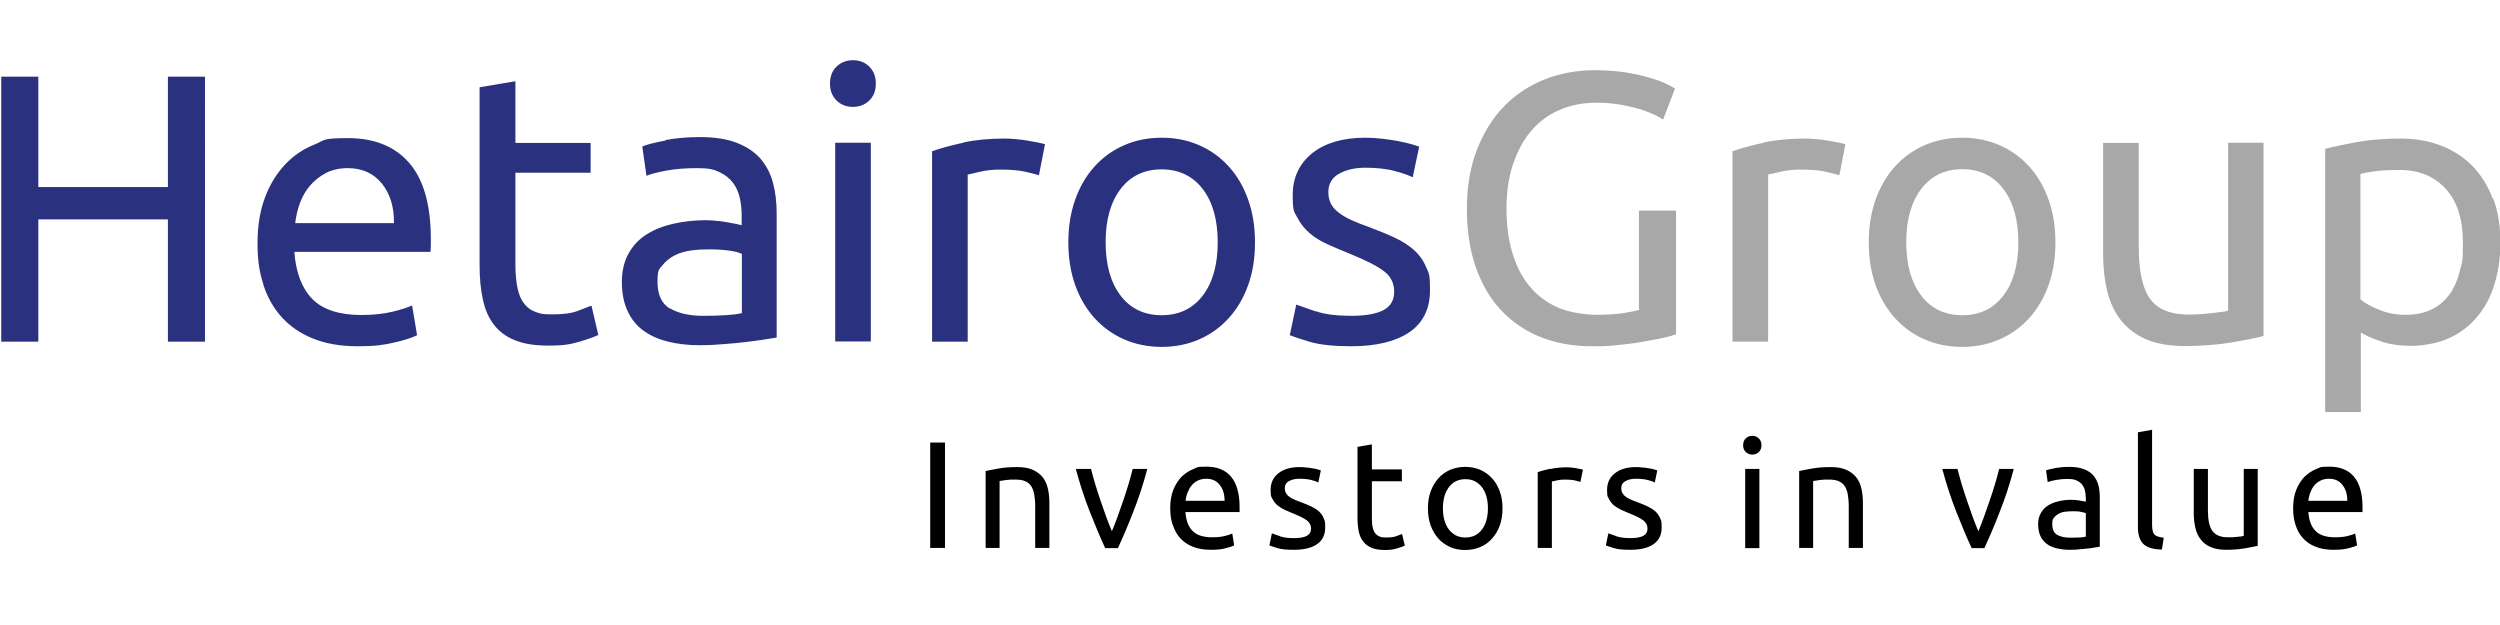
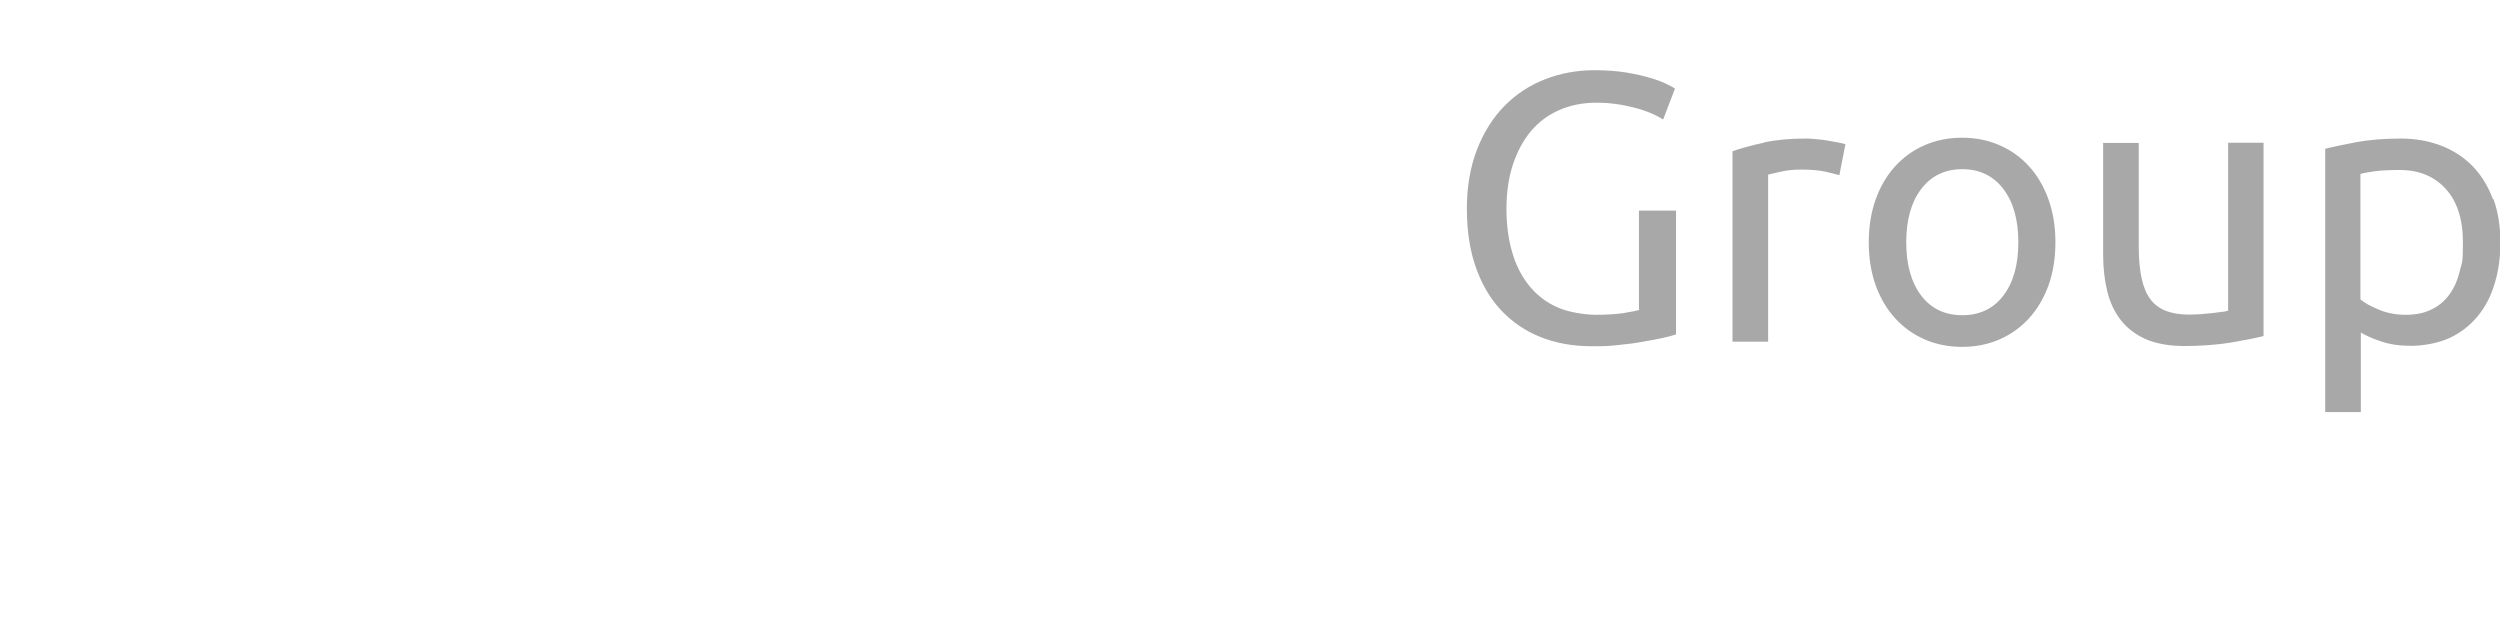
<svg xmlns="http://www.w3.org/2000/svg" id="Ebene_1" version="1.1" viewBox="0 0 1200 300">
  <defs>
    <style>
      .st0 {
        fill: none;
      }

      .st1 {
        fill: #2a317f;
      }

      .st2 {
        fill: #a8a8a8;
      }

      .st3 {
        clip-path: url(#clippath);
      }
    </style>
    <clipPath id="clippath">
      <rect class="st0" width="1200" height="300" />
    </clipPath>
  </defs>
  <g class="st3">
    <path class="st2" d="M1196.6,95.6c-2.3-6.2-5.5-11.4-9.6-15.7-4.2-4.3-9.2-7.6-15-9.9-5.9-2.3-12.5-3.5-19.8-3.5s-15,.6-21,1.7c-6.1,1.2-11.1,2.2-15.1,3.2v126.4h17.1v-38.2c2.1,1.3,5.2,2.8,9.5,4.2,4.2,1.5,9.1,2.2,14.6,2.2s12.9-1.2,18.3-3.7c5.3-2.4,9.8-5.9,13.5-10.3,3.7-4.4,6.5-9.7,8.3-15.8,1.9-6.1,2.8-12.8,2.8-20s-1.1-14.6-3.4-20.8M1180.7,130.1c-1,4.2-2.6,7.9-4.8,11-2.2,3.1-5,5.6-8.5,7.3-3.5,1.8-7.7,2.7-12.6,2.7s-8.9-.8-12.8-2.4c-3.9-1.6-6.9-3.2-9-5v-60.2c1.7-.5,4-.9,6.9-1.3,2.9-.4,6.9-.6,12-.6,9.2,0,16.5,3,22,9,5.5,6,8.3,14.6,8.3,25.7s-.5,9.4-1.5,13.7M1086.6,68.5h-17.1v80.6c-.6.2-1.6.5-3,.6-1.4.2-3,.4-4.7.6-1.7.2-3.5.3-5.5.5-2,.1-3.9.2-5.7.2-8.7,0-14.9-2.5-18.5-7.5-3.7-5-5.5-13.3-5.5-25v-49.9h-17.1v53.6c0,6.5.7,12.4,2,17.7,1.3,5.3,3.5,9.9,6.6,13.9,3.1,3.9,7.1,6.9,12.1,9.1,5,2.1,11.2,3.2,18.5,3.2s15.9-.6,22.3-1.7c6.4-1.1,11.6-2.1,15.5-3.1v-92.7ZM961.6,141.9c-4.8,6.3-11.4,9.4-19.7,9.4s-14.9-3.1-19.7-9.4c-4.8-6.3-7.2-14.8-7.2-25.6s2.4-19.3,7.2-25.6c4.8-6.3,11.4-9.5,19.7-9.5s14.9,3.2,19.7,9.5c4.8,6.3,7.2,14.8,7.2,25.6s-2.4,19.3-7.2,25.6M983.3,95.8c-2.2-6.2-5.3-11.5-9.3-15.9-4-4.4-8.7-7.8-14.2-10.2-5.5-2.4-11.5-3.6-18-3.6s-12.5,1.2-18,3.6c-5.5,2.4-10.2,5.8-14.2,10.2-4,4.4-7.1,9.7-9.3,15.9-2.2,6.2-3.3,13-3.3,20.5s1.1,14.4,3.3,20.6c2.2,6.1,5.3,11.4,9.3,15.8,4,4.4,8.7,7.8,14.2,10.2,5.5,2.4,11.5,3.6,18,3.6s12.5-1.2,18-3.6c5.5-2.4,10.2-5.8,14.2-10.2,4-4.4,7.1-9.7,9.3-15.8,2.2-6.1,3.3-13,3.3-20.6s-1.1-14.3-3.3-20.5M846.6,68.5c-6,1.3-11,2.7-15,4.1v91.4h17.1v-80.2c1-.2,3-.7,6.1-1.4,3.1-.7,6.3-1,9.4-1,4.9,0,8.9.3,12,1,3.1.7,5.3,1.3,6.7,1.7l2.9-14.9c-.7-.2-1.9-.5-3.4-.8-1.5-.3-3.2-.6-5-.9-1.8-.3-3.7-.6-5.6-.7-1.9-.2-3.6-.3-5-.3-7.5,0-14.2.6-20.2,1.9M787,148.7c-1.6.5-4.2,1-7.8,1.6-3.6.5-8,.8-13.1.8s-13.5-1.2-18.8-3.7c-5.3-2.4-9.8-5.9-13.4-10.4-3.6-4.5-6.3-9.8-8.1-16.1-1.8-6.2-2.7-13.1-2.7-20.7s1-14.9,3.1-21.2c2.1-6.3,5-11.7,8.7-16.1,3.7-4.4,8.3-7.8,13.6-10.1,5.3-2.3,11.2-3.5,17.7-3.5s12.1.8,18,2.3c5.9,1.5,10.6,3.5,14.1,5.8l5.7-14.9c-.7-.5-2.1-1.2-4.1-2.2-2-1-4.6-2-7.8-2.9-3.2-1-7-1.8-11.5-2.6-4.5-.7-9.6-1.1-15.3-1.1-8.4,0-16.4,1.5-23.8,4.4-7.4,2.9-13.9,7.2-19.4,12.8-5.5,5.6-9.9,12.6-13.1,20.8-3.2,8.3-4.9,17.7-4.9,28.3s1.4,20.1,4.3,28.3c2.9,8.2,6.9,15.1,12.2,20.7,5.3,5.6,11.6,9.9,18.9,12.8,7.3,2.9,15.5,4.4,24.4,4.4s8.7-.2,13-.6c4.3-.4,8.2-.9,11.8-1.6,3.6-.6,6.8-1.2,9.5-1.8,2.8-.6,4.9-1.2,6.3-1.7v-59.4h-17.8v47.3Z" />
-     <path class="st1" d="M631.6,149.5c-4.3-1.5-7.4-2.6-9.4-3.3l-3.1,14.7c1.7.7,5,1.8,9.7,3.2,4.8,1.4,11.4,2.1,19.8,2.1,12.1,0,21.4-2.3,28-6.8,6.5-4.5,9.8-11.2,9.8-20s-.7-8.3-2-11.5c-1.3-3.1-3.3-5.8-5.8-8-2.5-2.2-5.5-4.1-9.1-5.8-3.6-1.7-7.6-3.3-12.1-5-3.4-1.2-6.4-2.4-8.8-3.5-2.4-1.1-4.5-2.3-6.1-3.6-1.7-1.3-2.9-2.7-3.7-4.3-.8-1.6-1.2-3.4-1.2-5.5,0-4,1.8-7,5.3-8.9,3.5-1.9,7.7-2.8,12.5-2.8s10.2.5,14.1,1.6c3.9,1,6.8,2.1,8.6,3l3.1-14.7c-1-.4-2.4-.8-4.1-1.3-1.8-.5-3.8-.9-6.1-1.4-2.3-.4-4.8-.8-7.5-1.1-2.7-.3-5.4-.5-8.1-.5-10.8,0-19.3,2.5-25.5,7.4-6.2,5-9.4,11.7-9.4,20.1s.7,7.9,2.2,10.8c1.5,2.9,3.4,5.4,5.9,7.5,2.4,2.1,5.4,3.9,8.7,5.4,3.4,1.5,6.9,3,10.6,4.5,7.6,3.1,13,5.8,16.3,8.3,3.3,2.4,5,5.8,5,9.9s-1.7,7-5,8.8c-3.4,1.8-8.5,2.8-15.5,2.8s-12.8-.7-17.1-2.2M577.3,141.9c-4.8,6.3-11.4,9.4-19.7,9.4s-14.9-3.1-19.7-9.4c-4.8-6.3-7.2-14.8-7.2-25.6s2.4-19.3,7.2-25.6c4.8-6.3,11.4-9.4,19.7-9.4s14.9,3.2,19.7,9.4c4.8,6.3,7.2,14.8,7.2,25.6s-2.4,19.3-7.2,25.6M599.1,95.8c-2.2-6.2-5.3-11.5-9.3-15.9-4-4.4-8.7-7.8-14.2-10.2-5.5-2.4-11.5-3.6-18-3.6s-12.5,1.2-18,3.6c-5.5,2.4-10.2,5.8-14.2,10.2-4,4.4-7.1,9.7-9.3,15.9-2.2,6.2-3.3,13-3.3,20.5s1.1,14.4,3.3,20.6c2.2,6.1,5.3,11.4,9.3,15.8,4,4.4,8.7,7.8,14.2,10.2,5.5,2.4,11.5,3.6,18,3.6s12.5-1.2,18-3.6c5.5-2.4,10.2-5.8,14.2-10.2,4-4.4,7.1-9.7,9.3-15.8,2.2-6.1,3.3-13,3.3-20.6s-1.1-14.3-3.3-20.5M462.4,68.5c-6,1.3-11,2.7-15,4.1v91.4h17.1v-80.2c1-.2,3-.7,6.1-1.4,3.1-.7,6.3-1,9.4-1,4.9,0,8.9.3,12,1,3.1.7,5.4,1.3,6.7,1.7l2.9-14.9c-.7-.2-1.9-.5-3.4-.8-1.5-.3-3.2-.6-5-.9-1.8-.3-3.7-.6-5.6-.7-1.9-.2-3.6-.3-5-.3-7.5,0-14.2.6-20.2,1.9M417.2,48.3c2.1-2,3.2-4.7,3.2-8.2s-1.1-6.1-3.2-8.2c-2.1-2-4.7-3-7.8-3s-5.7,1-7.8,3c-2.1,2-3.2,4.7-3.2,8.2s1.1,6.1,3.2,8.2c2.1,2,4.7,3,7.8,3s5.7-1,7.8-3M418,68.5h-17.1v95.4h17.1v-95.4ZM319.3,67.5c-5.1.9-8.8,1.9-11,2.8l2,14.1c2.1-.9,5.2-1.7,9.5-2.5,4.2-.8,9.1-1.2,14.8-1.2s8,.6,10.7,1.9c2.8,1.3,4.9,3,6.5,5.1,1.6,2.1,2.7,4.6,3.3,7.3.6,2.8.9,5.5.9,8.3v4.8c-.5-.1-1.3-.3-2.6-.6-1.2-.2-2.7-.5-4.3-.8-1.7-.3-3.4-.6-5.2-.7-1.8-.2-3.6-.3-5.3-.3-5.4,0-10.5.6-15.4,1.7-4.9,1.1-9.2,2.8-12.8,5.1-3.7,2.3-6.6,5.4-8.7,9.2-2.1,3.8-3.2,8.3-3.2,13.6s.9,10.2,2.8,14.1c1.8,3.9,4.4,7.1,7.7,9.4,3.3,2.4,7.2,4.1,11.7,5.2,4.5,1.1,9.5,1.7,14.9,1.7s7.6-.2,11.5-.5c3.9-.3,7.4-.6,10.7-1,3.3-.4,6.3-.8,8.9-1.2,2.6-.4,4.7-.8,6.1-1v-59.6c0-5.4-.6-10.3-1.8-14.8-1.2-4.5-3.3-8.3-6.1-11.6-2.9-3.2-6.7-5.7-11.4-7.5-4.7-1.8-10.5-2.7-17.3-2.7s-11.6.5-16.7,1.4M321.5,148.1c-3.9-2.4-5.9-6.6-5.9-12.8s.8-6,2.4-8c1.6-2,3.6-3.6,6-4.8,2.4-1.2,5-1.9,7.9-2.3,2.9-.4,5.6-.5,8.2-.5,3.9,0,7.2.2,10,.6,2.8.4,4.7.9,6,1.6v28.4c-2.1.5-4.7.8-7.8,1-3.1.2-6.7.3-10.7.3-6.7,0-12-1.2-16-3.6M247.3,39l-17.1,2.9v85.1c0,6.4.5,12,1.6,16.8,1,4.8,2.8,8.9,5.4,12.2,2.6,3.3,6,5.8,10.2,7.4,4.2,1.7,9.6,2.5,16.1,2.5s10.4-.6,14.7-1.9c4.3-1.3,7.3-2.4,9-3.2l-3.3-14.1c-1.2.5-3.4,1.3-6.5,2.5-3.1,1.2-7.2,1.7-12.4,1.7s-5.5-.4-7.7-1.1c-2.2-.7-4-2-5.5-3.8-1.5-1.8-2.6-4.2-3.3-7.3-.7-3.1-1.1-7.1-1.1-11.8v-44h36.1v-14.3h-36.1v-29.5ZM141.7,107.1c.4-3.3,1.1-6.5,2.3-9.7,1.2-3.2,2.8-6,4.9-8.4,2.1-2.4,4.6-4.4,7.6-6,3-1.5,6.5-2.3,10.4-2.3,7,0,12.4,2.5,16.4,7.4,4,5,5.9,11.3,5.8,19h-47.3ZM126.3,136.3c1.9,6.1,4.8,11.3,8.7,15.7,3.9,4.4,8.9,7.9,15,10.4,6.1,2.5,13.2,3.8,21.6,3.8s12.5-.6,17.7-1.8c5.2-1.2,8.8-2.4,10.9-3.5l-2.4-14.3c-2.1,1-5.2,2-9.3,3-4.1,1-9.1,1.6-15.1,1.6-10.6,0-18.5-2.6-23.5-7.7-5-5.1-7.9-12.7-8.6-22.6h65.3c.1-1,.2-2,.2-3.2v-2.8c0-16.4-3.4-28.6-10.3-36.6-6.9-8-16.7-12-29.5-12s-10.9,1-16.1,3.1c-5.3,2.1-9.9,5.2-13.9,9.4-4,4.2-7.3,9.4-9.7,15.7-2.4,6.3-3.7,13.7-3.7,22.1s.9,13.9,2.8,19.9M80.6,89.8H18.4v-53H.6v127.2h17.8v-58.7h62.2v58.7h17.8V36.8h-17.8v53Z" />
-     <path d="M1108,240.4c.1-1.3.5-2.6.9-3.9.5-1.3,1.1-2.4,1.9-3.4.8-1,1.8-1.8,3-2.4,1.2-.6,2.6-.9,4.1-.9,2.8,0,5,1,6.5,3,1.6,2,2.3,4.5,2.3,7.6h-18.9ZM1101.9,252.1c.8,2.4,1.9,4.5,3.5,6.2,1.6,1.8,3.5,3.1,6,4.1,2.4,1,5.3,1.5,8.6,1.5s5-.2,7.1-.7c2.1-.5,3.5-1,4.3-1.4l-.9-5.7c-.8.4-2.1.8-3.7,1.2-1.6.4-3.6.6-6,.6-4.2,0-7.4-1-9.4-3.1-2-2-3.1-5-3.4-9h26c0-.4,0-.8,0-1.3v-1.1c0-6.5-1.4-11.4-4.1-14.6-2.7-3.2-6.6-4.8-11.8-4.8s-4.3.4-6.4,1.2c-2.1.8-3.9,2.1-5.6,3.7-1.6,1.7-2.9,3.7-3.9,6.2-1,2.5-1.5,5.4-1.5,8.8s.4,5.5,1.1,7.9M1083.8,225.1h-6.8v32.1c-.2,0-.6.2-1.2.3-.6,0-1.2.1-1.9.2-.7,0-1.4.1-2.2.2-.8,0-1.5,0-2.3,0-3.5,0-5.9-1-7.4-3-1.5-2-2.2-5.3-2.2-9.9v-19.9h-6.8v21.3c0,2.6.3,4.9.8,7.1.5,2.1,1.4,4,2.6,5.5,1.2,1.6,2.8,2.8,4.8,3.6,2,.9,4.5,1.3,7.4,1.3s6.3-.2,8.9-.7c2.6-.4,4.6-.9,6.2-1.2v-36.9ZM1038.7,258.1c-1.1-.1-2-.3-2.7-.5-.7-.2-1.3-.5-1.8-1-.4-.4-.8-1-.9-1.8-.2-.7-.3-1.7-.3-2.8v-45.7l-6.8,1.2v45.6c0,3.6.9,6.3,2.6,8,1.8,1.7,4.7,2.6,8.9,2.7l.9-5.7ZM986.5,224.7c-2,.4-3.5.7-4.4,1.1l.8,5.6c.8-.3,2.1-.7,3.8-1,1.7-.3,3.6-.5,5.9-.5s3.2.3,4.3.8c1.1.5,2,1.2,2.6,2,.6.9,1.1,1.8,1.3,2.9.2,1.1.4,2.2.4,3.3v1.9c-.2,0-.5-.1-1-.2-.5,0-1.1-.2-1.7-.3-.7-.1-1.4-.2-2.1-.3-.7,0-1.4-.1-2.1-.1-2.1,0-4.2.2-6.1.7-1.9.4-3.7,1.1-5.1,2-1.5.9-2.6,2.1-3.5,3.7-.9,1.5-1.3,3.3-1.3,5.4s.4,4.1,1.1,5.6c.7,1.6,1.8,2.8,3.1,3.8,1.3,1,2.9,1.6,4.7,2.1,1.8.4,3.8.7,5.9.7s3,0,4.6-.2c1.5-.1,3-.3,4.3-.4s2.5-.3,3.5-.5c1-.2,1.9-.3,2.4-.4v-23.7c0-2.1-.2-4.1-.7-5.9s-1.3-3.3-2.4-4.6c-1.1-1.3-2.7-2.3-4.5-3-1.9-.7-4.2-1.1-6.9-1.1s-4.6.2-6.6.5M987.4,256.7c-1.6-1-2.3-2.6-2.3-5.1s.3-2.4.9-3.2,1.4-1.4,2.4-1.9c.9-.5,2-.8,3.1-.9,1.1-.1,2.2-.2,3.3-.2,1.6,0,2.9,0,4,.3,1.1.2,1.9.4,2.4.6v11.3c-.8.2-1.9.3-3.1.4-1.2,0-2.7.1-4.3.1-2.7,0-4.8-.5-6.4-1.4M959.6,225.1c-.6,2.4-1.3,4.9-2.1,7.6-.8,2.7-1.7,5.4-2.6,8-.9,2.7-1.8,5.2-2.7,7.7-.9,2.5-1.8,4.7-2.6,6.6-.8-1.9-1.7-4.2-2.6-6.6-.9-2.5-1.8-5.1-2.7-7.7-.9-2.7-1.8-5.3-2.6-8-.8-2.7-1.5-5.2-2.1-7.6h-7.3c1.9,7.1,4.1,13.9,6.7,20.5,2.6,6.5,5,12.4,7.4,17.5h6.1c2.4-5.2,4.9-11,7.4-17.5,2.6-6.5,4.8-13.3,6.7-20.5h-7ZM863.5,263h6.8v-32.1c.2,0,.6-.1,1.2-.2.6,0,1.2-.2,1.9-.3.7,0,1.4-.1,2.2-.2.8,0,1.5,0,2.3,0,1.8,0,3.3.2,4.5.7,1.2.5,2.2,1.2,2.9,2.2.7,1,1.3,2.4,1.6,4,.3,1.7.5,3.7.5,6v19.9h6.8v-21.3c0-2.6-.2-4.9-.7-7.1-.5-2.1-1.3-4-2.5-5.5-1.2-1.5-2.8-2.7-4.8-3.6-2-.9-4.5-1.3-7.5-1.3s-6.3.2-8.9.7c-2.6.4-4.7.9-6.2,1.2v36.9ZM844.2,217c.9-.8,1.3-1.9,1.3-3.3s-.4-2.4-1.3-3.3c-.9-.8-1.9-1.2-3.1-1.2s-2.3.4-3.1,1.2c-.9.8-1.3,1.9-1.3,3.3s.4,2.4,1.3,3.3c.9.8,1.9,1.2,3.1,1.2s2.3-.4,3.1-1.2M844.5,225.1h-6.8v38h6.8v-38ZM775.7,257.3c-1.7-.6-2.9-1-3.7-1.3l-1.2,5.8c.7.3,2,.7,3.9,1.3,1.9.6,4.5.8,7.9.8,4.8,0,8.5-.9,11.1-2.7,2.6-1.8,3.9-4.5,3.9-8s-.3-3.3-.8-4.6c-.5-1.2-1.3-2.3-2.3-3.2-1-.9-2.2-1.6-3.6-2.3-1.4-.7-3-1.3-4.8-2-1.4-.5-2.5-.9-3.5-1.4-1-.4-1.8-.9-2.4-1.4-.7-.5-1.1-1.1-1.5-1.7-.3-.6-.5-1.4-.5-2.2,0-1.6.7-2.8,2.1-3.5,1.4-.8,3.1-1.1,5-1.1s4.1.2,5.6.6c1.6.4,2.7.8,3.4,1.2l1.2-5.8c-.4-.1-.9-.3-1.6-.5-.7-.2-1.5-.4-2.4-.5-.9-.2-1.9-.3-3-.4-1.1-.1-2.1-.2-3.2-.2-4.3,0-7.7,1-10.2,3-2.5,2-3.7,4.6-3.7,8s.3,3.1.9,4.3c.6,1.2,1.4,2.2,2.3,3,1,.8,2.1,1.5,3.5,2.2,1.3.6,2.7,1.2,4.2,1.8,3,1.2,5.2,2.3,6.5,3.3,1.3,1,2,2.3,2,3.9s-.7,2.8-2,3.5c-1.3.7-3.4,1.1-6.2,1.1s-5.1-.3-6.8-.9M744.1,225c-2.4.5-4.4,1.1-6,1.6v36.4h6.8v-31.9c.4,0,1.2-.3,2.4-.5,1.2-.3,2.5-.4,3.8-.4,1.9,0,3.5.1,4.8.4,1.2.3,2.1.5,2.7.7l1.2-5.9c-.3,0-.7-.2-1.4-.3-.6-.1-1.3-.2-2-.4-.7-.1-1.5-.2-2.2-.3-.8,0-1.4-.1-2-.1-3,0-5.7.3-8,.8M711.3,254.2c-1.9,2.5-4.5,3.8-7.9,3.8s-5.9-1.3-7.9-3.8c-1.9-2.5-2.9-5.9-2.9-10.2s1-7.7,2.9-10.2c1.9-2.5,4.5-3.8,7.9-3.8s5.9,1.3,7.9,3.8c1.9,2.5,2.9,5.9,2.9,10.2s-1,7.7-2.9,10.2M719.9,235.9c-.9-2.5-2.1-4.6-3.7-6.3-1.6-1.8-3.5-3.1-5.7-4.1-2.2-.9-4.6-1.4-7.2-1.4s-5,.5-7.2,1.4c-2.2,1-4.1,2.3-5.7,4.1-1.6,1.8-2.8,3.9-3.7,6.3-.9,2.5-1.3,5.2-1.3,8.1s.4,5.7,1.3,8.2c.9,2.4,2.1,4.5,3.7,6.3,1.6,1.8,3.5,3.1,5.7,4.1s4.6,1.4,7.2,1.4,5-.5,7.2-1.4,4.1-2.3,5.7-4.1c1.6-1.8,2.8-3.8,3.7-6.3.9-2.4,1.3-5.2,1.3-8.2s-.4-5.7-1.3-8.1M658.4,213.3l-6.8,1.2v33.9c0,2.5.2,4.8.6,6.7.4,1.9,1.1,3.5,2.2,4.9,1,1.3,2.4,2.3,4.1,3,1.7.7,3.8,1,6.4,1s4.1-.3,5.8-.8c1.7-.5,2.9-.9,3.6-1.3l-1.3-5.6c-.5.2-1.4.5-2.6,1-1.2.5-2.9.7-4.9.7s-2.2-.1-3.1-.4c-.9-.3-1.6-.8-2.2-1.5-.6-.7-1-1.7-1.3-2.9-.3-1.2-.4-2.8-.4-4.7v-17.5h14.4v-5.7h-14.4v-11.8ZM614.2,257.3c-1.7-.6-2.9-1-3.7-1.3l-1.2,5.8c.7.3,2,.7,3.9,1.3,1.9.6,4.5.8,7.9.8,4.8,0,8.5-.9,11.1-2.7,2.6-1.8,3.9-4.5,3.9-8s-.3-3.3-.8-4.6-1.3-2.3-2.3-3.2c-1-.9-2.2-1.6-3.6-2.3-1.4-.7-3-1.3-4.8-2-1.4-.5-2.5-.9-3.5-1.4-1-.4-1.8-.9-2.4-1.4-.7-.5-1.1-1.1-1.5-1.7-.3-.6-.5-1.4-.5-2.2,0-1.6.7-2.8,2.1-3.5,1.4-.8,3.1-1.1,5-1.1s4.1.2,5.6.6c1.6.4,2.7.8,3.4,1.2l1.2-5.8c-.4-.1-.9-.3-1.6-.5-.7-.2-1.5-.4-2.4-.5-.9-.2-1.9-.3-3-.4-1.1-.1-2.1-.2-3.2-.2-4.3,0-7.7,1-10.2,3-2.5,2-3.7,4.6-3.7,8s.3,3.1.9,4.3c.6,1.2,1.4,2.2,2.3,3,1,.8,2.1,1.5,3.5,2.2,1.3.6,2.7,1.2,4.2,1.8,3,1.2,5.2,2.3,6.5,3.3,1.3,1,2,2.3,2,3.9s-.7,2.8-2,3.5c-1.3.7-3.4,1.1-6.2,1.1s-5.1-.3-6.8-.9M569.1,240.4c.1-1.3.4-2.6.9-3.9.5-1.3,1.1-2.4,1.9-3.4.8-1,1.8-1.8,3-2.4,1.2-.6,2.6-.9,4.1-.9,2.8,0,5,1,6.5,3,1.6,2,2.3,4.5,2.3,7.6h-18.9ZM563,252.1c.8,2.4,1.9,4.5,3.5,6.2,1.6,1.8,3.5,3.1,6,4.1,2.4,1,5.3,1.5,8.6,1.5s5-.2,7-.7c2.1-.5,3.5-1,4.3-1.4l-.9-5.7c-.8.4-2.1.8-3.7,1.2-1.6.4-3.6.6-6,.6-4.2,0-7.4-1-9.4-3.1-2-2-3.1-5-3.4-9h26c0-.4,0-.8,0-1.3v-1.1c0-6.5-1.4-11.4-4.1-14.6-2.7-3.2-6.6-4.8-11.8-4.8s-4.3.4-6.4,1.2c-2.1.8-3.9,2.1-5.6,3.7-1.6,1.7-2.9,3.7-3.9,6.2-1,2.5-1.5,5.4-1.5,8.8s.4,5.5,1.1,7.9M543.7,225.1c-.6,2.4-1.3,4.9-2.1,7.6-.8,2.7-1.7,5.4-2.6,8-.9,2.7-1.8,5.2-2.7,7.7-.9,2.5-1.8,4.7-2.6,6.6-.8-1.9-1.7-4.2-2.6-6.6-.9-2.5-1.8-5.1-2.7-7.7-.9-2.7-1.8-5.3-2.6-8-.8-2.7-1.5-5.2-2.1-7.6h-7.3c1.9,7.1,4.1,13.9,6.7,20.5,2.6,6.5,5,12.4,7.4,17.5h6.1c2.4-5.2,4.9-11,7.4-17.5,2.6-6.5,4.8-13.3,6.7-20.5h-7ZM473,263h6.8v-32.1c.2,0,.6-.1,1.2-.2.6,0,1.2-.2,1.9-.3.7,0,1.4-.1,2.2-.2.8,0,1.5,0,2.3,0,1.8,0,3.3.2,4.5.7,1.2.5,2.2,1.2,2.9,2.2.7,1,1.3,2.4,1.6,4,.3,1.7.5,3.7.5,6v19.9h6.8v-21.3c0-2.6-.2-4.9-.7-7.1-.5-2.1-1.3-4-2.5-5.5-1.2-1.5-2.8-2.7-4.8-3.6-2-.9-4.5-1.3-7.5-1.3s-6.3.2-8.9.7c-2.6.4-4.7.9-6.2,1.2v36.9ZM446.5,263h7.1v-50.6h-7.1v50.6Z" />
  </g>
</svg>